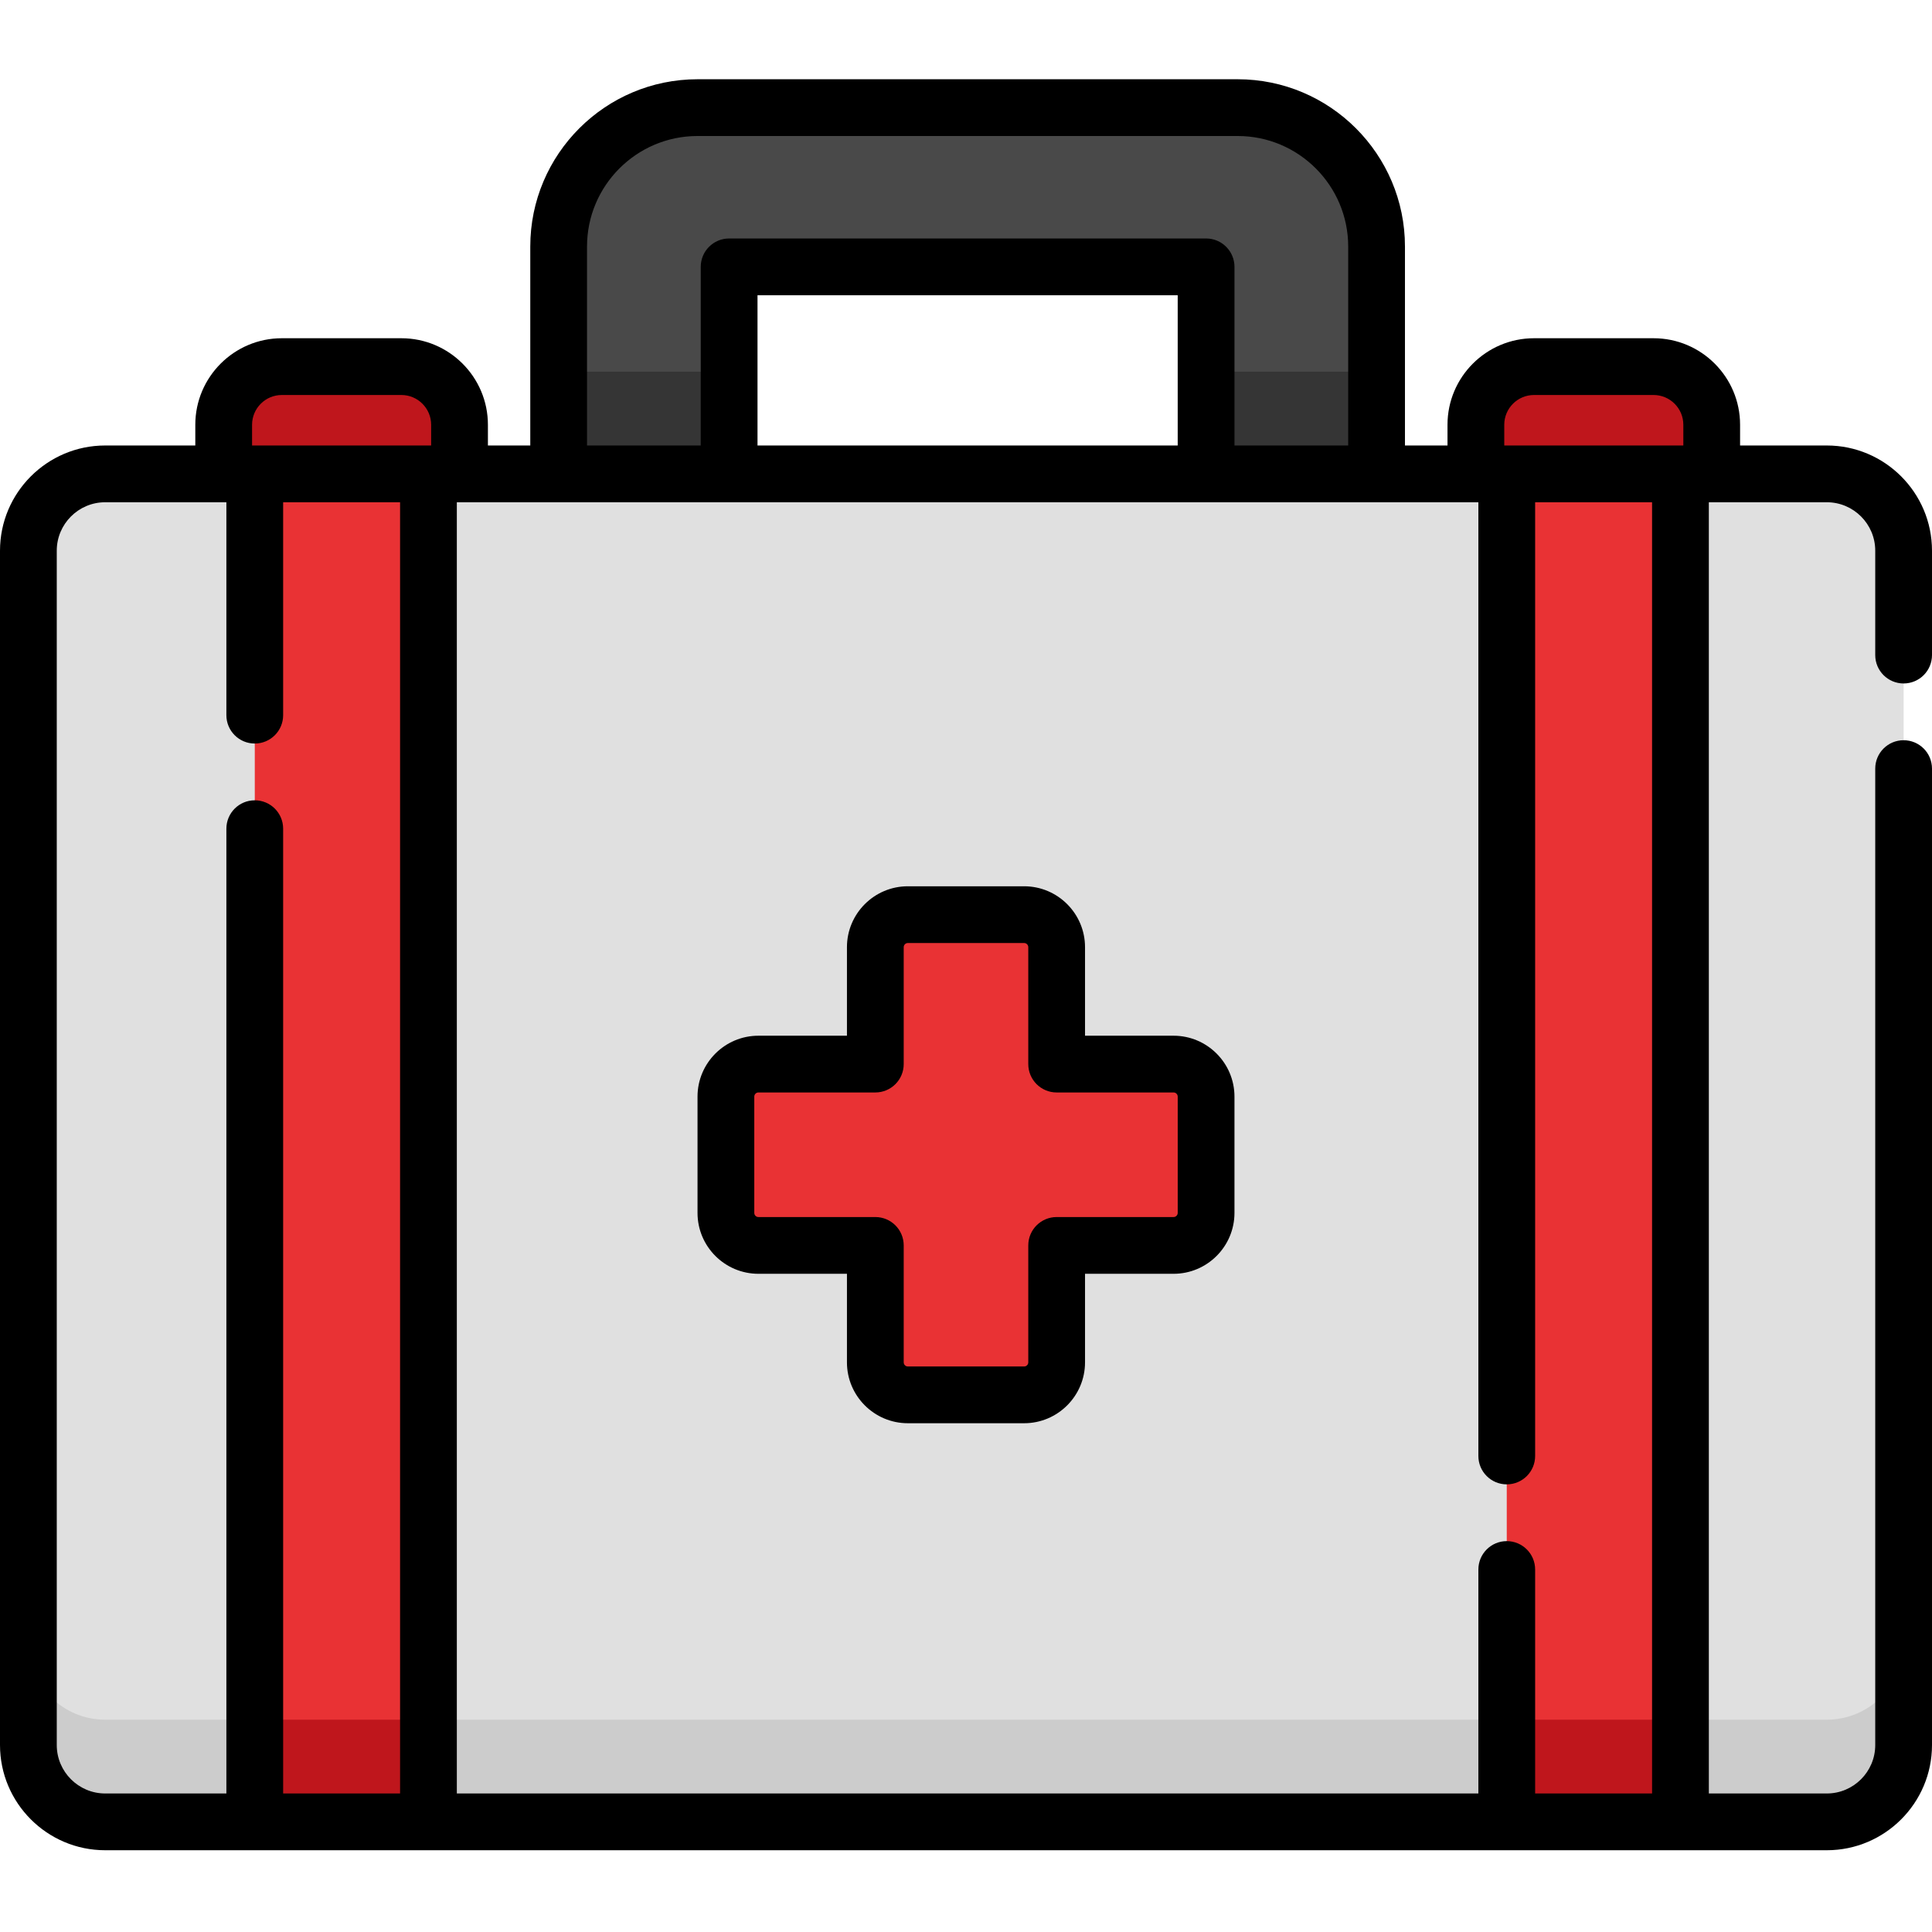
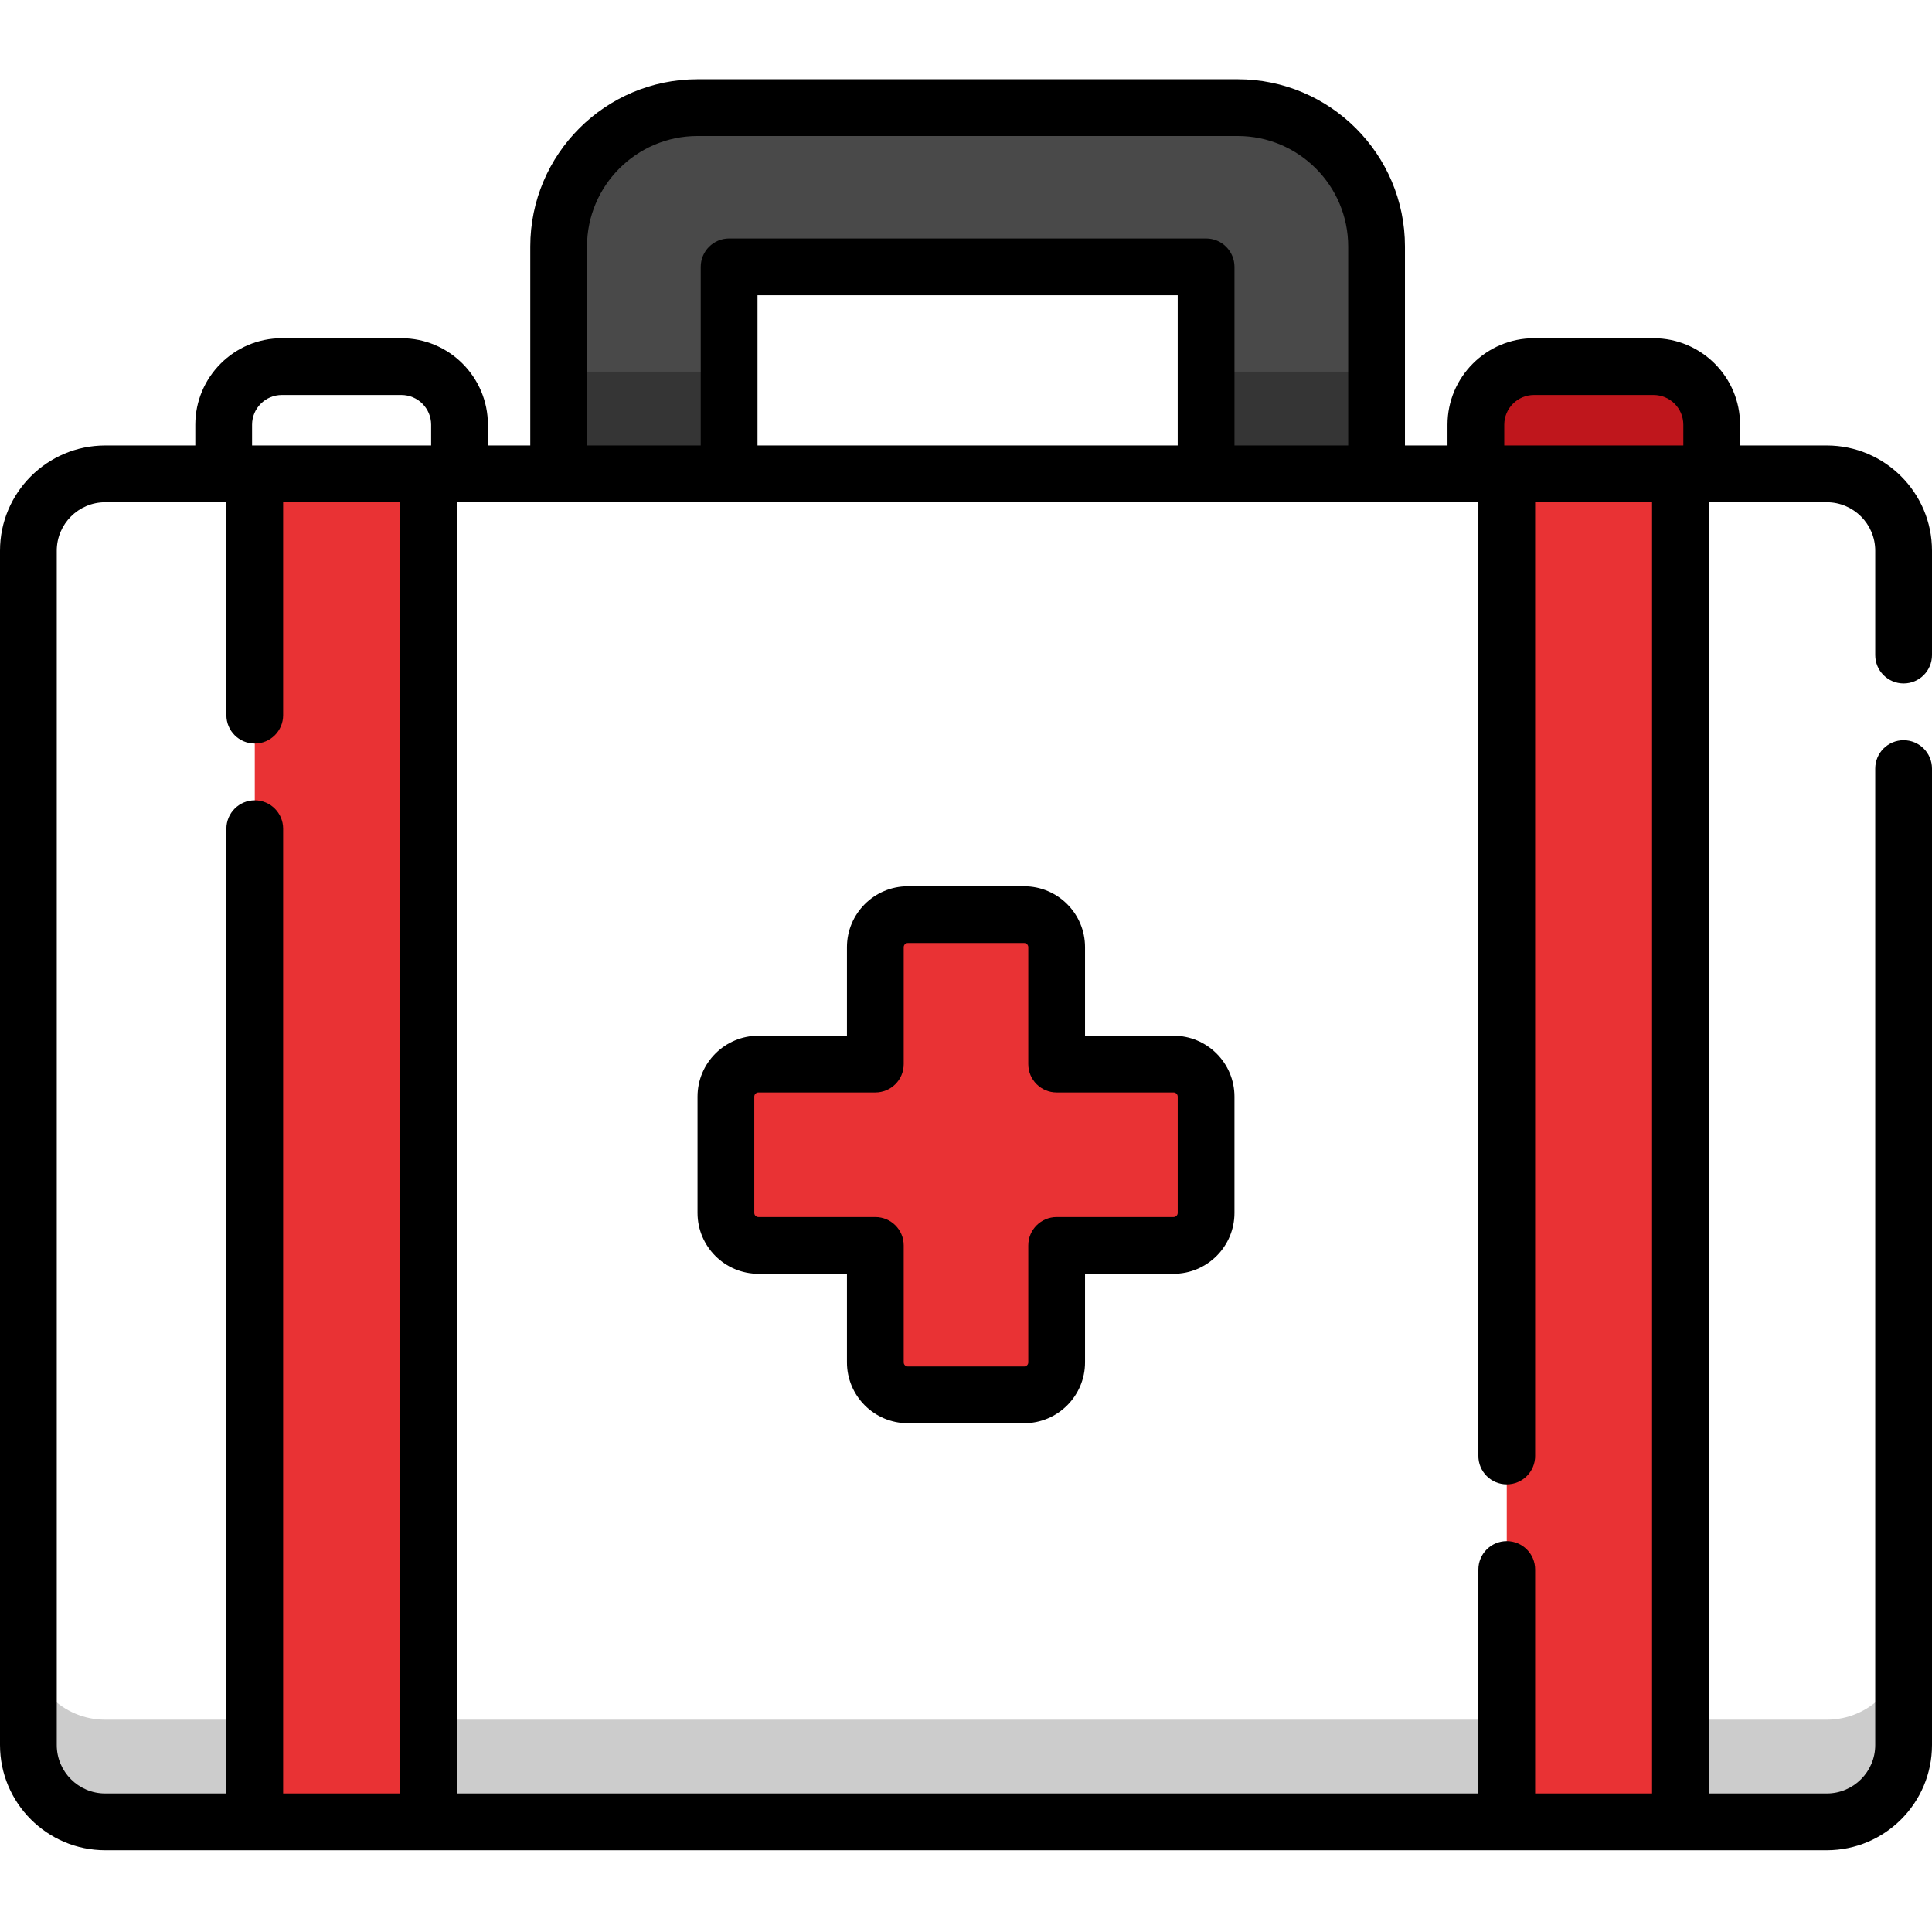
<svg xmlns="http://www.w3.org/2000/svg" width="166" height="166" viewBox="0 0 166 166" fill="none">
  <g clip-path="url(#clip0)">
-     <path d="M34.488 31.5H24.216C21.457 31.5 19.221 33.737 19.221 36.495V40.715H39.483V36.495C39.483 33.737 37.246 31.5 34.488 31.5Z" fill="#BF161C" />
    <path d="M131.805 31.5H142.077C144.836 31.5 147.072 33.737 147.072 36.495V40.715H126.809V36.495C126.809 33.737 129.045 31.5 131.805 31.5Z" fill="#BF161C" />
    <path d="M48 21.181V40.716H62.647V22.929H103.63V40.716H118.278V21.181C118.278 14.589 112.935 9.246 106.343 9.246H59.934C53.343 9.246 48 14.589 48 21.181Z" fill="#494949" />
-     <path d="M156.961 156.538H9.038C5.393 156.538 2.438 153.582 2.438 149.937V47.316C2.438 43.672 5.393 40.717 9.038 40.717H156.961C160.606 40.717 163.562 43.672 163.562 47.316V149.937C163.562 153.582 160.606 156.538 156.961 156.538Z" fill="#E0E0E0" />
    <path d="M48 31.938H62.647V40.717H48V31.938Z" fill="#353535" />
    <path d="M103.629 31.938H118.277V40.717H103.629V31.938Z" fill="#353535" />
    <path d="M156.961 147.758H9.038C5.393 147.758 2.438 144.803 2.438 141.158V149.936C2.438 153.581 5.393 156.537 9.038 156.537H156.961C160.606 156.537 163.562 153.581 163.562 149.936V141.158C163.562 144.803 160.606 147.758 156.961 147.758Z" fill="#CCCCCC" />
    <path d="M21.891 40.717H36.815V156.538H21.891V40.717Z" fill="#E93234" />
-     <path d="M21.891 147.758H36.815V156.537H21.891V147.758Z" fill="#BF161C" />
    <path d="M144.387 156.537H129.463V40.715H144.387V156.537Z" fill="#E93234" />
-     <path d="M129.463 147.758H144.387V156.537H129.463V147.758Z" fill="#BF161C" />
    <path d="M100.837 91.427H90.791V81.383C90.791 79.839 89.54 78.588 87.997 78.588H78.006C76.462 78.588 75.211 79.839 75.211 81.383V91.427H65.166C63.622 91.427 62.371 92.679 62.371 94.223V104.214C62.371 105.756 63.622 107.008 65.166 107.008H75.211V117.053C75.211 118.596 76.462 119.847 78.006 119.847H87.997C89.54 119.847 90.791 118.596 90.791 117.053V107.008H100.837C102.379 107.008 103.63 105.756 103.63 104.214V94.223C103.63 92.679 102.379 91.427 100.837 91.427Z" fill="#E93234" />
    <path d="M163.562 58.724C164.908 58.724 166 57.632 166 56.286V47.316C166 42.332 161.945 38.277 156.961 38.277H149.51V36.495C149.51 32.397 146.176 29.062 142.077 29.062H131.805C127.705 29.062 124.371 32.397 124.371 36.495V38.277H120.716V21.181C120.716 13.256 114.268 6.809 106.342 6.809H59.934C52.008 6.809 45.562 13.256 45.562 21.181V38.277H41.922V36.495C41.922 32.397 38.587 29.062 34.489 29.062H24.215C20.116 29.062 16.781 32.397 16.781 36.495V38.277H9.039C4.055 38.277 0 42.332 0 47.316V149.936C0 154.92 4.055 158.975 9.039 158.975H156.961C161.945 158.975 166 154.92 166 149.936V66.039C166 64.692 164.908 63.601 163.561 63.601C162.214 63.601 161.123 64.692 161.123 66.039V149.936C161.123 152.231 159.256 154.098 156.961 154.098H146.826V43.154H156.961C159.256 43.154 161.123 45.021 161.123 47.316V56.286C161.123 57.632 162.214 58.724 163.562 58.724ZM129.248 36.495C129.248 35.085 130.394 33.939 131.805 33.939H142.077C143.487 33.939 144.634 35.085 144.634 36.495V38.277H129.248V36.495ZM50.438 21.181C50.438 15.945 54.698 11.686 59.934 11.686H106.342C111.579 11.686 115.839 15.945 115.839 21.181V38.277H106.068V22.93C106.068 21.582 104.976 20.49 103.63 20.49H62.646C61.3 20.49 60.208 21.582 60.208 22.93V38.277H50.438V21.181ZM65.086 38.277V25.368H101.19V38.277H65.086ZM21.658 36.495C21.658 35.085 22.805 33.939 24.215 33.939H34.487C35.897 33.939 37.044 35.085 37.044 36.495V38.277H21.658V36.495ZM24.328 154.098V71.201C24.328 69.855 23.236 68.763 21.89 68.763C20.542 68.763 19.451 69.855 19.451 71.201V154.098H9.039C6.744 154.098 4.877 152.231 4.877 149.936V47.316C4.877 45.021 6.744 43.154 9.039 43.154H19.451V61.448C19.451 62.795 20.542 63.886 21.89 63.886C23.236 63.886 24.328 62.795 24.328 61.448V43.154H34.375V154.098H24.328ZM141.948 154.098H131.901V134.855C131.901 133.507 130.81 132.415 129.463 132.415C128.116 132.415 127.024 133.507 127.024 134.855V154.098H39.252V43.154H127.024V125.1C127.024 126.448 128.116 127.538 129.463 127.538C130.81 127.538 131.901 126.448 131.901 125.1V43.154H141.948V154.098Z" fill="black" />
    <path d="M100.834 88.99H93.227V81.383C93.227 78.498 90.881 76.15 87.994 76.15H78.003C75.118 76.15 72.771 78.498 72.771 81.383V88.99H65.163C62.278 88.99 59.932 91.338 59.932 94.223V104.214C59.932 107.099 62.278 109.446 65.163 109.446H72.771V117.054C72.771 119.939 75.118 122.286 78.003 122.286H87.994C90.881 122.286 93.227 119.939 93.227 117.054V109.446H100.834C103.72 109.446 106.067 107.099 106.067 104.214V94.223C106.067 91.338 103.72 88.99 100.834 88.99ZM101.191 104.214C101.191 104.409 101.031 104.57 100.835 104.57H90.789C89.443 104.57 88.351 105.661 88.351 107.008V117.054C88.351 117.25 88.192 117.41 87.996 117.41H78.004C77.808 117.41 77.648 117.25 77.648 117.054V107.008C77.648 105.661 76.557 104.57 75.209 104.57H65.165C64.968 104.57 64.809 104.411 64.809 104.214V94.223C64.809 94.027 64.968 93.866 65.165 93.866H75.209C76.557 93.866 77.648 92.775 77.648 91.428V81.383C77.648 81.187 77.808 81.026 78.004 81.026H87.996C88.192 81.026 88.351 81.187 88.351 81.383V91.428C88.351 92.775 89.443 93.866 90.789 93.866H100.835C101.031 93.866 101.191 94.027 101.191 94.223V104.214Z" fill="black" />
  </g>
  <defs>
    <clipPath id="clip0">
      <rect width="166" height="166" fill="white" />
    </clipPath>
  </defs>
</svg>